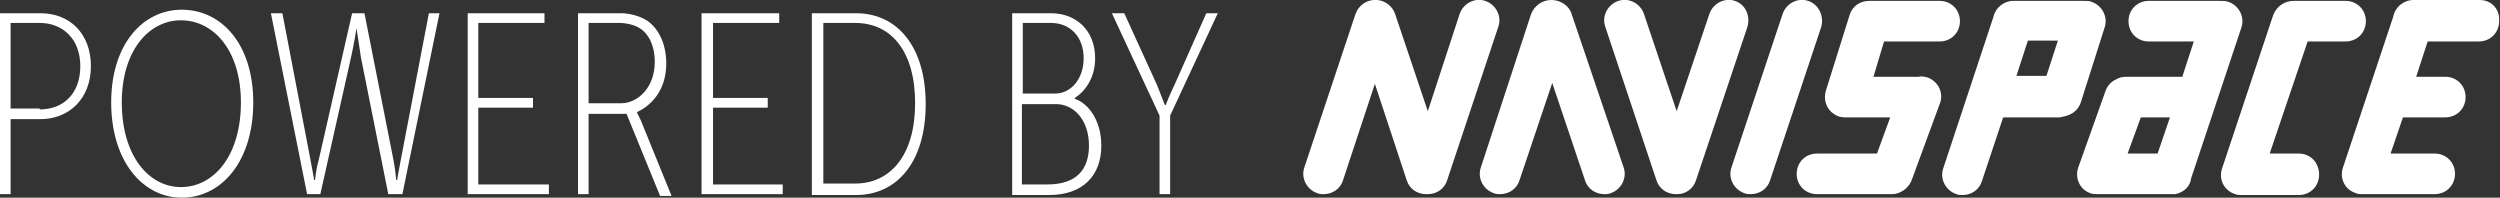
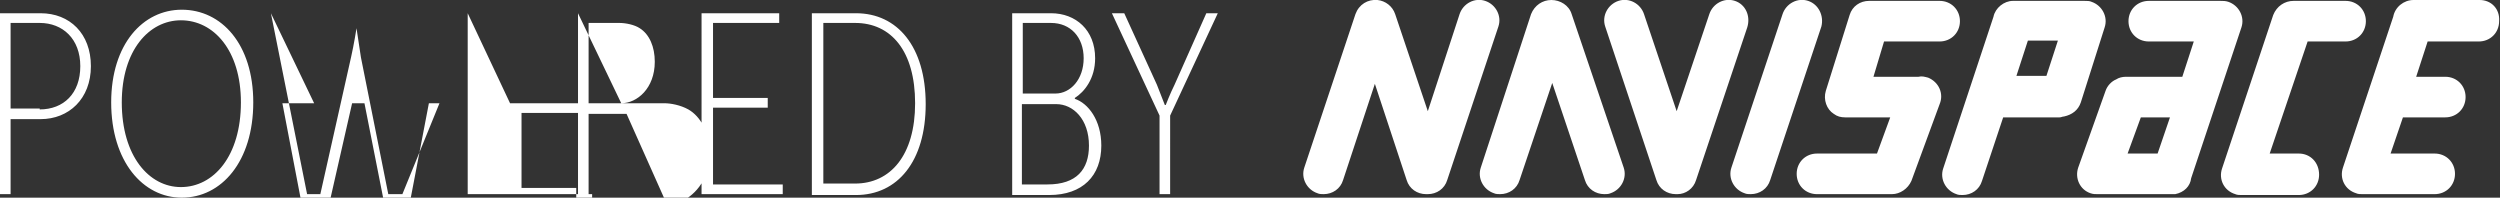
<svg xmlns="http://www.w3.org/2000/svg" version="1.1" id="Ebene_1" x="0" y="0" viewBox="0 0 283.3 22.4" xml:space="preserve">
  <rect x="0" y="0" width="283.3" height="22.4" fill="#333333" stroke="none" />
  <style type="text/css">.st0{fill:#FFFFFF;}</style>
-   <path class="st0" d="M168.3.1c1.2.4 1.9 1.7 1.5 2.9L164 20.4c-.3 1-1.2 1.6-2.2 1.6h-.1-.1c-1 0-1.9-.6-2.2-1.6l-3.6-10.9-3.6 10.9c-.3 1-1.2 1.6-2.2 1.6-.2 0-.5 0-.7-.1-1.2-.4-1.9-1.7-1.5-2.9l5.8-17.4C154 .5 155-.1 156.1 0c.9.1 1.7.7 2 1.6l3.7 11 3.6-11c.4-1.2 1.7-1.9 2.9-1.5m9.8 1.5c-.3-1-1.3-1.6-2.3-1.6-1 0-1.9.6-2.3 1.6L167.8 19c-.4 1.2.3 2.5 1.5 2.9.2.1.5.1.7.1 1 0 1.9-.6 2.2-1.6l3.7-11 3.7 11c.3 1 1.2 1.6 2.2 1.6.2 0 .5 0 .7-.1 1.2-.4 1.9-1.7 1.5-2.9l-5.9-17.4zM196.6.1c-1.2-.4-2.5.3-2.9 1.5l-3.7 11-3.7-11c-.4-1.2-1.7-1.9-2.9-1.5-1.2.4-1.9 1.7-1.5 2.9l5.8 17.4c.3 1 1.2 1.6 2.2 1.6h.2c.9 0 1.8-.6 2.1-1.6L198 3.1c.4-1.3-.2-2.6-1.4-3m8.3 0c-1.2-.4-2.5.3-2.9 1.5L196.2 19c-.4 1.2.3 2.5 1.5 2.9.2.1.5.1.7.1 1 0 1.9-.6 2.2-1.6L206.4 3c.3-1.2-.3-2.5-1.5-2.9m13.6 8.7c-.4-.1-.7-.2-1.1-.1h-5.1l1.2-4h6.3c1.3 0 2.3-1 2.3-2.3 0-1.3-1-2.3-2.3-2.3h-8c-1 0-1.9.6-2.2 1.6l-2.7 8.6c-.3 1 .1 2.1.9 2.6.4.3.8.4 1.3.4h5.1l-1.5 4.1h-6.8c-1.3 0-2.3 1-2.3 2.3s1 2.3 2.3 2.3H214.4c.9 0 1.8-.6 2.2-1.5l3.2-8.7c.5-1.2-.1-2.5-1.3-3m13.4-.2l1.3-4h-3.4l-1.3 4h3.4zm3.9 3c-.3.9-1 1.4-1.9 1.6-.2 0-.3.1-.5.1H227l-2.4 7.2c-.3 1-1.2 1.6-2.2 1.6-.2 0-.5 0-.7-.1-1.2-.4-1.9-1.7-1.5-2.9l5.7-17.2c.2-1 1.2-1.8 2.2-1.8h8.1c.3 0 .6 0 .8.1 1.2.4 1.9 1.7 1.5 2.9l-2.7 8.5m5.3 5.8h3.4l1.4-4.1h-3.3l-1.5 4.1zm5.4 4.6h-8.8c-.3 0-.5 0-.8-.1-1.2-.4-1.8-1.7-1.4-2.9l3.1-8.7c.2-.6.7-1.1 1.2-1.3.3-.2.7-.3 1.1-.3h6.4l1.3-4h-5.1c-1.3 0-2.3-1-2.3-2.3 0-1.3 1-2.3 2.3-2.3h8.1c.3 0 .6 0 .9.1 1.2.4 1.9 1.7 1.5 2.9l-5.7 17.1c-.1.9-.8 1.6-1.8 1.8M281 0h-7.5c-1.1 0-2.1.8-2.3 1.9L265.5 19c-.4 1.2.2 2.5 1.5 2.9.2.1.5.1.7.1h8.2c1.3 0 2.3-1 2.3-2.3 0-1.3-1-2.3-2.3-2.3h-5l1.4-4.1h4.8c1.3 0 2.3-1 2.3-2.3 0-1.3-1-2.3-2.3-2.3h-3.3l1.3-4h5.8c1.3 0 2.3-1 2.3-2.3.1-1.4-.9-2.4-2.2-2.4m-20.5 17.4h-3.3l4.3-12.7h4.3c1.3 0 2.3-1 2.3-2.3 0-1.3-1-2.3-2.3-2.3h-5.9c-1 0-1.9.6-2.3 1.6l-5.8 17.4c-.4 1.2.2 2.5 1.5 2.9.2.1.5.1.7.1h6.5c1.3 0 2.3-1 2.3-2.3 0-1.4-1-2.4-2.3-2.4m-129.1-4.3L126 1.5h1.4l3.7 8.1c.4 1 .9 2.3.9 2.3h.1s.5-1.3 1-2.3l3.6-8.1h1.3l-5.4 11.6V22h-1.2v-8.9zm-12.7 7.8c3.3 0 4.7-1.7 4.7-4.4 0-3-1.8-4.7-3.7-4.7h-3.9v9.1h2.9zm.9-10.3c1.7 0 3.2-1.6 3.2-4s-1.5-4-3.7-4h-3.2v8h3.7zm-5-9.1h4.5c2.8 0 5 1.9 5 5.1 0 2.3-1.2 3.8-2.3 4.5v.1c1.5.5 3 2.4 3 5.3 0 3.4-2.1 5.6-5.9 5.6h-4.2V1.5zM96.9 20.8c4 0 6.8-3.2 6.8-9.1 0-5.9-2.7-9.1-6.8-9.1h-3.6v18.2h3.6zM92 1.5h5c4.7 0 7.9 3.8 7.9 10.3 0 6.5-3.2 10.3-7.9 10.3h-5V1.5zm-12.5 0h8.8v1.1h-7.5v8.5H87v1.1h-6.2v8.7h7.9V22h-9.2V1.5zm-9.1 10.2c1.8 0 3.8-1.7 3.8-4.7 0-1.7-.6-3.1-1.7-3.8-.6-.4-1.6-.6-2.3-.6h-3.5v9.1h3.7zM65.5 1.5h4.9c.7 0 1.8.2 2.7.7 1.4.8 2.4 2.6 2.4 5 0 3.3-2 4.9-3.3 5.5v.1l.4.8 3.5 8.6h-1.3L71 12.9h-4.3V22h-1.2V1.5zm-12.6 0h8.8v1.1h-7.5v8.5h6.2v1.1h-6.2v8.7h8V22H53V1.5zm-22.2 0H32l3.2 16.7c.2 1 .4 2.2.4 2.2h.1s.1-1.2.4-2.2l3.8-16.7h1.4l3.3 16.7c.2 1 .3 2.2.3 2.2h.1s.2-1.2.4-2.2l3.2-16.7h1.2L45.6 22H44L40.9 6.5c-.2-1.3-.5-3.3-.5-3.3s-.3 1.9-.6 3.2L36.3 22h-1.5L30.7 1.5zM13.8 11.6c0 6.1 3.1 9.6 6.7 9.6 3.7 0 6.8-3.5 6.8-9.6 0-5.9-3.1-9.3-6.8-9.3-3.6 0-6.7 3.4-6.7 9.3m-1.2 0c0-6.6 3.6-10.5 8-10.5 4.5 0 8.1 3.9 8.1 10.5 0 6.7-3.6 10.8-8.1 10.8-4.4 0-8-4.1-8-10.8m-8.1.8c2.7 0 4.6-1.8 4.6-4.9s-2-4.9-4.6-4.9H1.2v9.7h3.3zM0 1.5h4.6c3.3 0 5.7 2.3 5.7 6s-2.5 6-5.7 6H1.2V22H0V1.5z" />
+   <path class="st0" d="M168.3.1c1.2.4 1.9 1.7 1.5 2.9L164 20.4c-.3 1-1.2 1.6-2.2 1.6h-.1-.1c-1 0-1.9-.6-2.2-1.6l-3.6-10.9-3.6 10.9c-.3 1-1.2 1.6-2.2 1.6-.2 0-.5 0-.7-.1-1.2-.4-1.9-1.7-1.5-2.9l5.8-17.4C154 .5 155-.1 156.1 0c.9.1 1.7.7 2 1.6l3.7 11 3.6-11c.4-1.2 1.7-1.9 2.9-1.5m9.8 1.5c-.3-1-1.3-1.6-2.3-1.6-1 0-1.9.6-2.3 1.6L167.8 19c-.4 1.2.3 2.5 1.5 2.9.2.1.5.1.7.1 1 0 1.9-.6 2.2-1.6l3.7-11 3.7 11c.3 1 1.2 1.6 2.2 1.6.2 0 .5 0 .7-.1 1.2-.4 1.9-1.7 1.5-2.9l-5.9-17.4zM196.6.1c-1.2-.4-2.5.3-2.9 1.5l-3.7 11-3.7-11c-.4-1.2-1.7-1.9-2.9-1.5-1.2.4-1.9 1.7-1.5 2.9l5.8 17.4c.3 1 1.2 1.6 2.2 1.6h.2c.9 0 1.8-.6 2.1-1.6L198 3.1c.4-1.3-.2-2.6-1.4-3m8.3 0c-1.2-.4-2.5.3-2.9 1.5L196.2 19c-.4 1.2.3 2.5 1.5 2.9.2.1.5.1.7.1 1 0 1.9-.6 2.2-1.6L206.4 3c.3-1.2-.3-2.5-1.5-2.9m13.6 8.7c-.4-.1-.7-.2-1.1-.1h-5.1l1.2-4h6.3c1.3 0 2.3-1 2.3-2.3 0-1.3-1-2.3-2.3-2.3h-8c-1 0-1.9.6-2.2 1.6l-2.7 8.6c-.3 1 .1 2.1.9 2.6.4.3.8.4 1.3.4h5.1l-1.5 4.1h-6.8c-1.3 0-2.3 1-2.3 2.3s1 2.3 2.3 2.3H214.4c.9 0 1.8-.6 2.2-1.5l3.2-8.7c.5-1.2-.1-2.5-1.3-3m13.4-.2l1.3-4h-3.4l-1.3 4h3.4zm3.9 3c-.3.9-1 1.4-1.9 1.6-.2 0-.3.1-.5.1H227l-2.4 7.2c-.3 1-1.2 1.6-2.2 1.6-.2 0-.5 0-.7-.1-1.2-.4-1.9-1.7-1.5-2.9l5.7-17.2c.2-1 1.2-1.8 2.2-1.8h8.1c.3 0 .6 0 .8.1 1.2.4 1.9 1.7 1.5 2.9l-2.7 8.5m5.3 5.8h3.4l1.4-4.1h-3.3l-1.5 4.1zm5.4 4.6h-8.8c-.3 0-.5 0-.8-.1-1.2-.4-1.8-1.7-1.4-2.9l3.1-8.7c.2-.6.7-1.1 1.2-1.3.3-.2.7-.3 1.1-.3h6.4l1.3-4h-5.1c-1.3 0-2.3-1-2.3-2.3 0-1.3 1-2.3 2.3-2.3h8.1c.3 0 .6 0 .9.1 1.2.4 1.9 1.7 1.5 2.9l-5.7 17.1c-.1.9-.8 1.6-1.8 1.8M281 0h-7.5c-1.1 0-2.1.8-2.3 1.9L265.5 19c-.4 1.2.2 2.5 1.5 2.9.2.1.5.1.7.1h8.2c1.3 0 2.3-1 2.3-2.3 0-1.3-1-2.3-2.3-2.3h-5l1.4-4.1h4.8c1.3 0 2.3-1 2.3-2.3 0-1.3-1-2.3-2.3-2.3h-3.3l1.3-4h5.8c1.3 0 2.3-1 2.3-2.3.1-1.4-.9-2.4-2.2-2.4m-20.5 17.4h-3.3l4.3-12.7h4.3c1.3 0 2.3-1 2.3-2.3 0-1.3-1-2.3-2.3-2.3h-5.9c-1 0-1.9.6-2.3 1.6l-5.8 17.4c-.4 1.2.2 2.5 1.5 2.9.2.1.5.1.7.1h6.5c1.3 0 2.3-1 2.3-2.3 0-1.4-1-2.4-2.3-2.4m-129.1-4.3L126 1.5h1.4l3.7 8.1c.4 1 .9 2.3.9 2.3h.1s.5-1.3 1-2.3l3.6-8.1h1.3l-5.4 11.6V22h-1.2v-8.9zm-12.7 7.8c3.3 0 4.7-1.7 4.7-4.4 0-3-1.8-4.7-3.7-4.7h-3.9v9.1h2.9zm.9-10.3c1.7 0 3.2-1.6 3.2-4s-1.5-4-3.7-4h-3.2v8h3.7zm-5-9.1h4.5c2.8 0 5 1.9 5 5.1 0 2.3-1.2 3.8-2.3 4.5v.1c1.5.5 3 2.4 3 5.3 0 3.4-2.1 5.6-5.9 5.6h-4.2V1.5zM96.9 20.8c4 0 6.8-3.2 6.8-9.1 0-5.9-2.7-9.1-6.8-9.1h-3.6v18.2h3.6zM92 1.5h5c4.7 0 7.9 3.8 7.9 10.3 0 6.5-3.2 10.3-7.9 10.3h-5V1.5zm-12.5 0h8.8v1.1h-7.5v8.5H87v1.1h-6.2v8.7h7.9V22h-9.2V1.5zm-9.1 10.2c1.8 0 3.8-1.7 3.8-4.7 0-1.7-.6-3.1-1.7-3.8-.6-.4-1.6-.6-2.3-.6h-3.5v9.1h3.7zh4.9c.7 0 1.8.2 2.7.7 1.4.8 2.4 2.6 2.4 5 0 3.3-2 4.9-3.3 5.5v.1l.4.8 3.5 8.6h-1.3L71 12.9h-4.3V22h-1.2V1.5zm-12.6 0h8.8v1.1h-7.5v8.5h6.2v1.1h-6.2v8.7h8V22H53V1.5zm-22.2 0H32l3.2 16.7c.2 1 .4 2.2.4 2.2h.1s.1-1.2.4-2.2l3.8-16.7h1.4l3.3 16.7c.2 1 .3 2.2.3 2.2h.1s.2-1.2.4-2.2l3.2-16.7h1.2L45.6 22H44L40.9 6.5c-.2-1.3-.5-3.3-.5-3.3s-.3 1.9-.6 3.2L36.3 22h-1.5L30.7 1.5zM13.8 11.6c0 6.1 3.1 9.6 6.7 9.6 3.7 0 6.8-3.5 6.8-9.6 0-5.9-3.1-9.3-6.8-9.3-3.6 0-6.7 3.4-6.7 9.3m-1.2 0c0-6.6 3.6-10.5 8-10.5 4.5 0 8.1 3.9 8.1 10.5 0 6.7-3.6 10.8-8.1 10.8-4.4 0-8-4.1-8-10.8m-8.1.8c2.7 0 4.6-1.8 4.6-4.9s-2-4.9-4.6-4.9H1.2v9.7h3.3zM0 1.5h4.6c3.3 0 5.7 2.3 5.7 6s-2.5 6-5.7 6H1.2V22H0V1.5z" />
</svg>